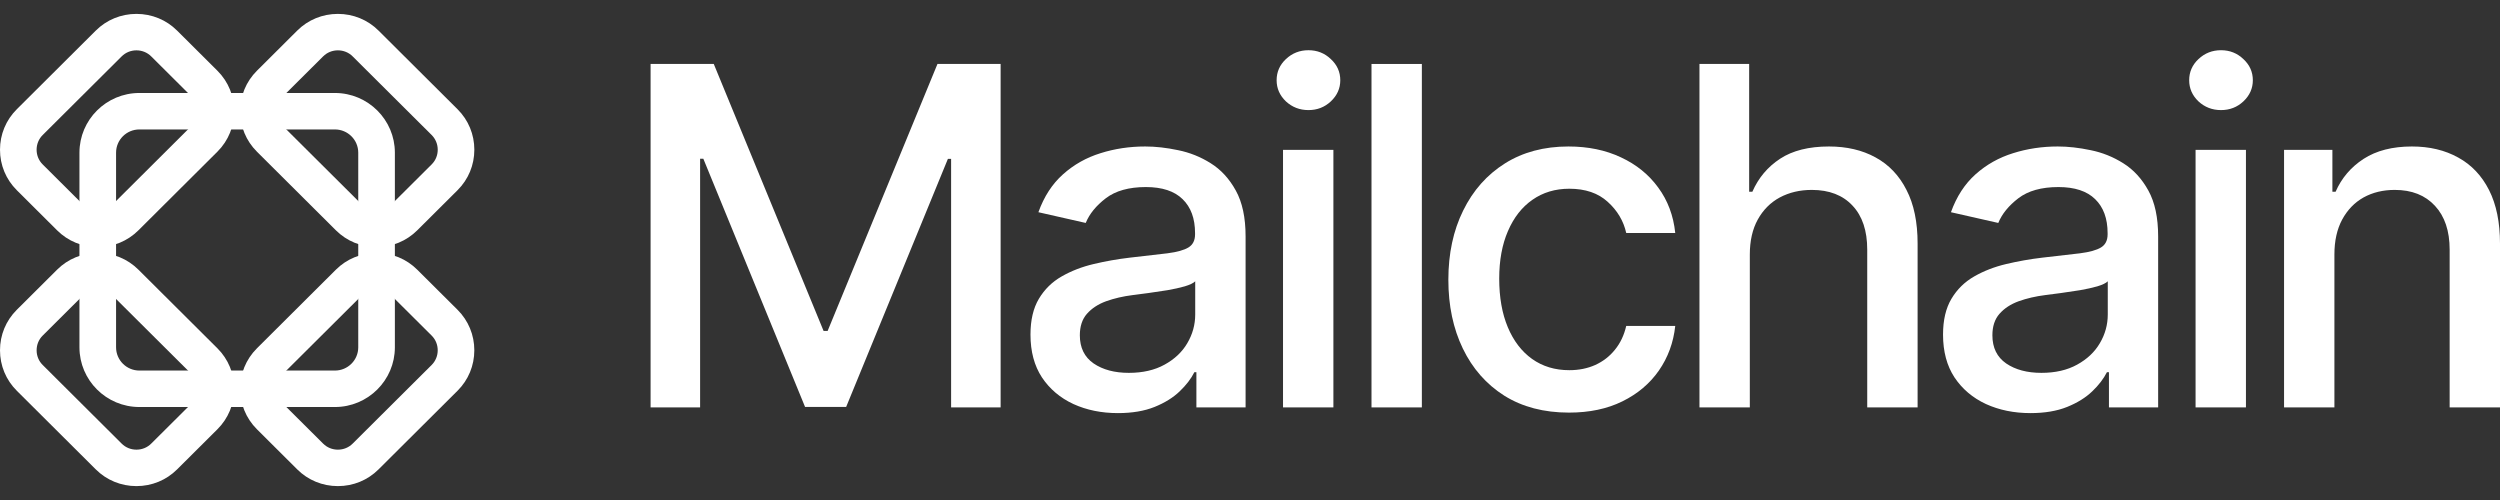
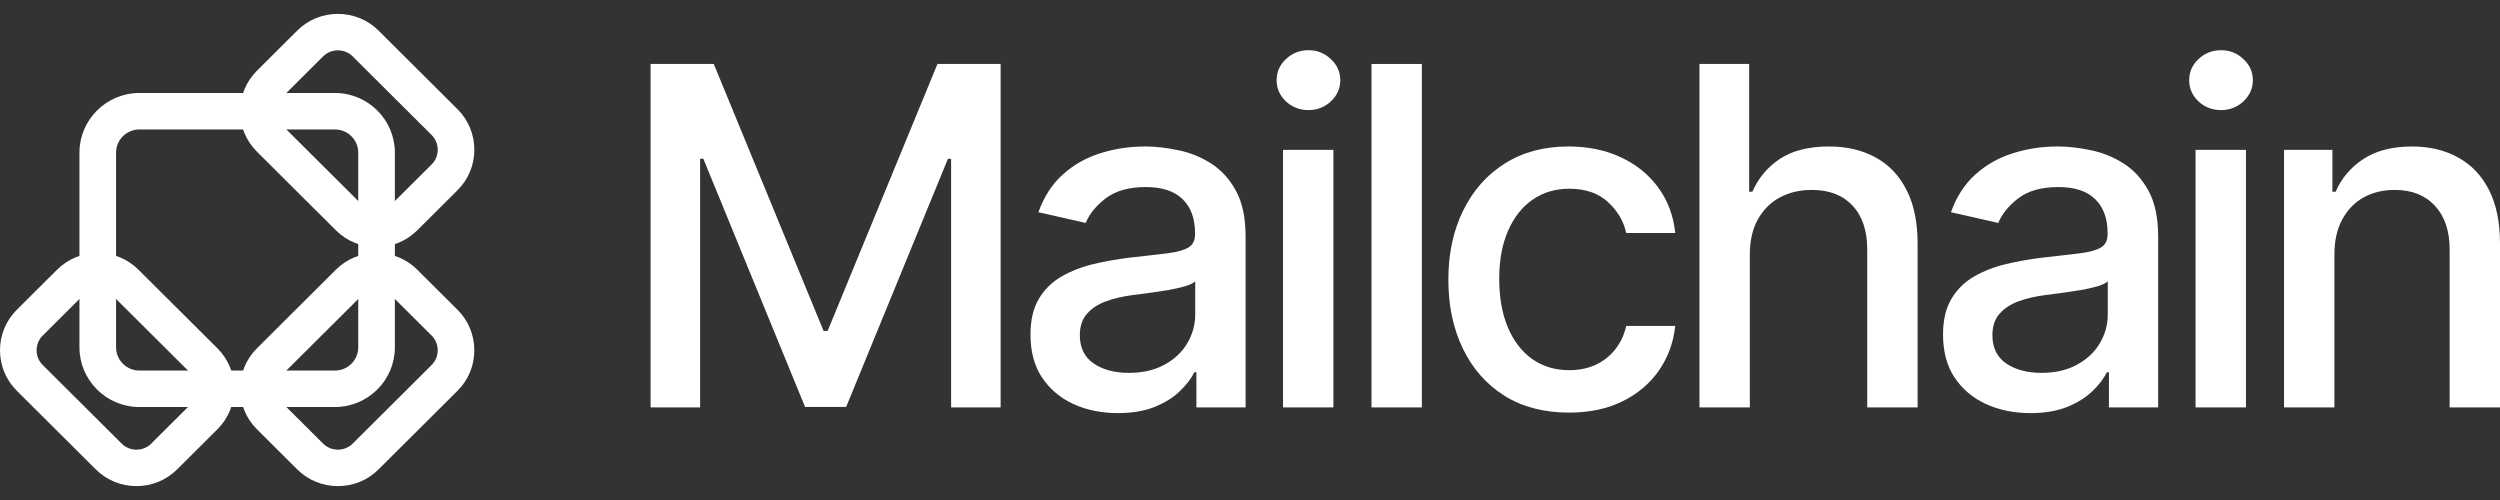
<svg xmlns="http://www.w3.org/2000/svg" width="140" height="28" viewBox="0 0 140 28" fill="none">
  <rect x="0" y="0" width="140" height="28" fill="#333333" stroke="none" />
  <g clip-path="url(#clip0_257_15306)">
    <path d="M21.088 16.207C20.773 16.207 20.48 16.328 20.26 16.546L15.838 20.948C15.382 21.402 15.382 22.141 15.838 22.596L18.095 24.842C18.314 25.061 18.608 25.181 18.922 25.181C19.236 25.181 19.53 25.061 19.749 24.842L24.172 20.439C24.391 20.221 24.512 19.928 24.512 19.615C24.512 19.302 24.391 19.01 24.172 18.792L21.915 16.546C21.696 16.328 21.402 16.207 21.088 16.207ZM18.922 27.222C18.06 27.222 17.251 26.89 16.644 26.285L14.388 24.039C13.133 22.789 13.133 20.755 14.389 19.505L18.81 15.102C19.417 14.498 20.226 14.166 21.088 14.166C21.95 14.166 22.758 14.498 23.365 15.102L25.622 17.348C26.228 17.952 26.562 18.757 26.562 19.615C26.562 20.473 26.228 21.279 25.622 21.882L21.199 26.285C20.593 26.89 19.784 27.222 18.922 27.222Z" fill="white" />
    <path d="M5.474 16.207C5.16 16.207 4.866 16.328 4.647 16.546L2.391 18.792C2.171 19.01 2.051 19.302 2.051 19.615C2.05 19.928 2.171 20.221 2.391 20.439L6.813 24.842C7.033 25.061 7.326 25.181 7.641 25.181C7.955 25.181 8.249 25.061 8.468 24.842L10.725 22.596C10.944 22.377 11.065 22.085 11.065 21.772C11.065 21.459 10.944 21.166 10.725 20.948L6.302 16.546C6.082 16.328 5.789 16.207 5.474 16.207ZM7.641 27.222C6.779 27.222 5.97 26.89 5.363 26.285L0.941 21.882C0.334 21.279 0 20.473 0 19.615C0 18.757 0.334 17.952 0.941 17.348L3.197 15.102C3.803 14.498 4.612 14.166 5.474 14.166C6.336 14.166 7.145 14.498 7.752 15.102L12.175 19.505C12.781 20.108 13.115 20.914 13.116 21.772C13.116 22.63 12.781 23.435 12.175 24.039L9.918 26.286C9.311 26.89 8.503 27.222 7.641 27.222Z" fill="white" />
-     <path d="M7.641 2.819C7.326 2.819 7.033 2.94 6.813 3.158L2.39 7.561C2.171 7.779 2.05 8.072 2.05 8.385C2.05 8.698 2.171 8.99 2.391 9.209L4.647 11.455C4.866 11.673 5.16 11.793 5.474 11.793C5.788 11.793 6.082 11.673 6.301 11.455L10.724 7.051C11.18 6.597 11.18 5.858 10.724 5.404L8.468 3.158C8.249 2.94 7.955 2.819 7.641 2.819ZM5.474 13.835C4.612 13.835 3.803 13.502 3.197 12.898L0.941 10.652C0.334 10.048 8.54008e-08 9.243 8.54008e-08 8.385C-0 7.527 0.334 6.722 0.941 6.118L5.363 1.714C5.97 1.11 6.779 0.778 7.641 0.778C8.503 0.778 9.311 1.11 9.918 1.714L12.174 3.96C13.43 5.211 13.43 7.245 12.174 8.495L7.752 12.898C7.145 13.502 6.336 13.835 5.474 13.835Z" fill="white" />
    <path d="M18.922 2.819C18.608 2.819 18.314 2.94 18.095 3.158L15.838 5.404C15.619 5.623 15.498 5.915 15.498 6.228C15.498 6.541 15.619 6.833 15.838 7.052L20.261 11.454C20.48 11.672 20.774 11.793 21.088 11.793C21.403 11.793 21.697 11.672 21.916 11.454L24.172 9.208C24.392 8.99 24.513 8.698 24.513 8.385C24.513 8.072 24.392 7.78 24.173 7.561L19.749 3.158C19.53 2.939 19.236 2.819 18.922 2.819ZM21.088 13.834C20.226 13.834 19.418 13.502 18.811 12.898L14.389 8.495C13.782 7.891 13.448 7.086 13.448 6.228C13.448 5.37 13.782 4.565 14.388 3.961L16.644 1.714C17.251 1.11 18.06 0.778 18.922 0.778C19.784 0.778 20.593 1.11 21.199 1.714L25.623 6.118C26.229 6.722 26.563 7.527 26.563 8.385C26.563 9.243 26.229 10.048 25.622 10.652L23.366 12.898C22.759 13.502 21.95 13.834 21.088 13.834Z" fill="white" />
    <path d="M7.806 7.249C7.086 7.249 6.5 7.832 6.5 8.549V19.45C6.5 20.168 7.086 20.751 7.806 20.751H18.756C19.476 20.751 20.062 20.168 20.062 19.45V8.549C20.062 7.832 19.476 7.249 18.756 7.249H7.806ZM18.756 22.793H7.806C5.955 22.793 4.449 21.293 4.449 19.45V8.549C4.449 6.707 5.955 5.207 7.806 5.207H18.756C20.607 5.207 22.113 6.707 22.113 8.549V19.45C22.113 21.293 20.607 22.793 18.756 22.793Z" fill="white" />
    <path d="M36.433 3.582H39.971L46.121 18.533H46.347L52.498 3.582H56.035V22.815H53.262V8.898H53.082L47.385 22.787H45.083L39.386 8.888H39.206V22.815H36.433V3.582Z" fill="white" />
    <path d="M62.603 23.134C61.684 23.134 60.854 22.965 60.112 22.627C59.37 22.283 58.782 21.785 58.348 21.134C57.921 20.483 57.707 19.684 57.707 18.739C57.707 17.925 57.864 17.256 58.178 16.73C58.493 16.204 58.917 15.787 59.452 15.481C59.986 15.174 60.584 14.942 61.244 14.786C61.905 14.629 62.577 14.51 63.263 14.429C64.131 14.329 64.835 14.247 65.376 14.185C65.917 14.116 66.31 14.006 66.555 13.856C66.8 13.706 66.923 13.462 66.923 13.123V13.058C66.923 12.238 66.69 11.602 66.225 11.152C65.766 10.701 65.08 10.475 64.168 10.475C63.219 10.475 62.471 10.685 61.923 11.104C61.383 11.518 61.008 11.978 60.801 12.485L58.15 11.884C58.465 11.008 58.924 10.3 59.528 9.762C60.137 9.217 60.839 8.823 61.631 8.578C62.423 8.328 63.257 8.203 64.131 8.203C64.709 8.203 65.322 8.272 65.97 8.409C66.624 8.541 67.234 8.785 67.8 9.142C68.372 9.499 68.841 10.009 69.206 10.672C69.57 11.33 69.753 12.184 69.753 13.236V22.815H66.998V20.843H66.885C66.703 21.206 66.429 21.563 66.064 21.913C65.7 22.264 65.231 22.555 64.659 22.787C64.087 23.018 63.401 23.134 62.603 23.134ZM63.216 20.88C63.995 20.88 64.662 20.727 65.216 20.42C65.775 20.113 66.2 19.713 66.489 19.218C66.784 18.717 66.932 18.182 66.932 17.612V15.753C66.832 15.853 66.637 15.947 66.347 16.035C66.064 16.116 65.741 16.188 65.376 16.251C65.011 16.307 64.656 16.36 64.31 16.41C63.964 16.454 63.675 16.492 63.442 16.523C62.895 16.592 62.395 16.708 61.942 16.87C61.496 17.033 61.137 17.268 60.867 17.575C60.603 17.875 60.471 18.276 60.471 18.777C60.471 19.472 60.729 19.998 61.244 20.354C61.76 20.705 62.417 20.88 63.216 20.88Z" fill="white" />
    <path d="M71.849 22.815V8.391H74.67V22.815H71.849ZM73.274 6.165C72.783 6.165 72.362 6.002 72.01 5.677C71.664 5.345 71.491 4.95 71.491 4.493C71.491 4.03 71.664 3.636 72.01 3.31C72.362 2.978 72.783 2.812 73.274 2.812C73.764 2.812 74.182 2.978 74.528 3.31C74.88 3.636 75.056 4.03 75.056 4.493C75.056 4.95 74.88 5.345 74.528 5.677C74.182 6.002 73.764 6.165 73.274 6.165Z" fill="white" />
    <path d="M79.624 3.582V22.815H76.804V3.582H79.624Z" fill="white" />
    <path d="M87.862 23.106C86.459 23.106 85.252 22.79 84.239 22.157C83.233 21.519 82.46 20.639 81.919 19.519C81.378 18.398 81.108 17.115 81.108 15.668C81.108 14.204 81.384 12.911 81.938 11.79C82.491 10.663 83.271 9.784 84.277 9.151C85.283 8.519 86.469 8.203 87.833 8.203C88.934 8.203 89.915 8.406 90.776 8.813C91.638 9.214 92.333 9.777 92.861 10.504C93.396 11.23 93.713 12.078 93.814 13.048H91.069C90.918 12.372 90.572 11.79 90.031 11.302C89.497 10.813 88.78 10.569 87.881 10.569C87.094 10.569 86.406 10.776 85.815 11.189C85.23 11.596 84.774 12.178 84.447 12.936C84.12 13.687 83.956 14.576 83.956 15.603C83.956 16.654 84.117 17.562 84.438 18.326C84.758 19.09 85.211 19.681 85.796 20.101C86.387 20.52 87.082 20.73 87.881 20.73C88.415 20.73 88.899 20.633 89.333 20.439C89.773 20.239 90.141 19.954 90.437 19.584C90.739 19.215 90.949 18.77 91.069 18.251H93.814C93.713 19.184 93.408 20.016 92.899 20.749C92.389 21.481 91.707 22.057 90.852 22.477C90.003 22.896 89.006 23.106 87.862 23.106Z" fill="white" />
    <path d="M97.99 14.25V22.815H95.17V3.582H97.953V10.738H98.132C98.471 9.962 98.99 9.345 99.688 8.888C100.386 8.431 101.298 8.203 102.424 8.203C103.417 8.203 104.285 8.406 105.027 8.813C105.776 9.22 106.354 9.827 106.763 10.635C107.178 11.436 107.386 12.438 107.386 13.64V22.815H104.565V13.978C104.565 12.92 104.292 12.1 103.744 11.518C103.197 10.929 102.436 10.635 101.462 10.635C100.795 10.635 100.198 10.776 99.669 11.057C99.147 11.339 98.736 11.752 98.434 12.297C98.138 12.835 97.99 13.487 97.99 14.25Z" fill="white" />
    <path d="M113.706 23.134C112.787 23.134 111.957 22.965 111.215 22.627C110.473 22.283 109.885 21.785 109.451 21.134C109.024 20.483 108.81 19.684 108.81 18.739C108.81 17.925 108.967 17.256 109.282 16.73C109.596 16.204 110.02 15.787 110.555 15.481C111.09 15.174 111.687 14.942 112.347 14.786C113.008 14.629 113.68 14.51 114.366 14.429C115.234 14.329 115.938 14.247 116.479 14.185C117.02 14.116 117.413 14.006 117.658 13.856C117.903 13.706 118.026 13.462 118.026 13.123V13.058C118.026 12.238 117.793 11.602 117.328 11.152C116.869 10.701 116.183 10.475 115.272 10.475C114.322 10.475 113.574 10.685 113.026 11.104C112.486 11.518 112.111 11.978 111.904 12.485L109.253 11.884C109.568 11.008 110.027 10.3 110.63 9.762C111.24 9.217 111.942 8.823 112.734 8.578C113.526 8.328 114.36 8.203 115.234 8.203C115.812 8.203 116.425 8.272 117.073 8.409C117.727 8.541 118.337 8.785 118.903 9.142C119.475 9.499 119.944 10.009 120.309 10.672C120.673 11.33 120.856 12.184 120.856 13.236V22.815H118.101V20.843H117.988C117.806 21.206 117.532 21.563 117.168 21.913C116.803 22.264 116.334 22.555 115.762 22.787C115.19 23.018 114.504 23.134 113.706 23.134ZM114.319 20.88C115.099 20.88 115.765 20.727 116.319 20.42C116.878 20.113 117.303 19.713 117.592 19.218C117.888 18.717 118.035 18.182 118.035 17.612V15.753C117.935 15.853 117.74 15.947 117.451 16.035C117.168 16.116 116.844 16.188 116.479 16.251C116.114 16.307 115.759 16.36 115.413 16.41C115.067 16.454 114.778 16.492 114.545 16.523C113.998 16.592 113.498 16.708 113.045 16.87C112.599 17.033 112.24 17.268 111.97 17.575C111.706 17.875 111.574 18.276 111.574 18.777C111.574 19.472 111.832 19.998 112.347 20.354C112.863 20.705 113.52 20.88 114.319 20.88Z" fill="white" />
    <path d="M122.952 22.815V8.391H125.773V22.815H122.952ZM124.377 6.165C123.886 6.165 123.465 6.002 123.113 5.677C122.767 5.345 122.594 4.95 122.594 4.493C122.594 4.03 122.767 3.636 123.113 3.31C123.465 2.978 123.886 2.812 124.377 2.812C124.867 2.812 125.285 2.978 125.631 3.31C125.983 3.636 126.159 4.03 126.159 4.493C126.159 4.95 125.983 5.345 125.631 5.677C125.285 6.002 124.867 6.165 124.377 6.165Z" fill="white" />
    <path d="M130.727 14.25V22.815H127.907V8.391H130.614V10.738H130.793C131.127 9.974 131.649 9.361 132.359 8.898C133.076 8.434 133.979 8.203 135.067 8.203C136.054 8.203 136.919 8.409 137.661 8.823C138.403 9.229 138.978 9.837 139.387 10.644C139.796 11.452 140 12.45 140 13.64V22.815H137.18V13.978C137.18 12.933 136.906 12.116 136.359 11.527C135.812 10.932 135.06 10.635 134.104 10.635C133.45 10.635 132.869 10.776 132.359 11.057C131.856 11.339 131.457 11.752 131.161 12.297C130.872 12.835 130.727 13.487 130.727 14.25Z" fill="white" />
  </g>
  <defs>
    <clipPath id="clip0_257_15306">
      <rect width="140" height="26.444" fill="white" transform="translate(0 0.778)" />
    </clipPath>
  </defs>
</svg>